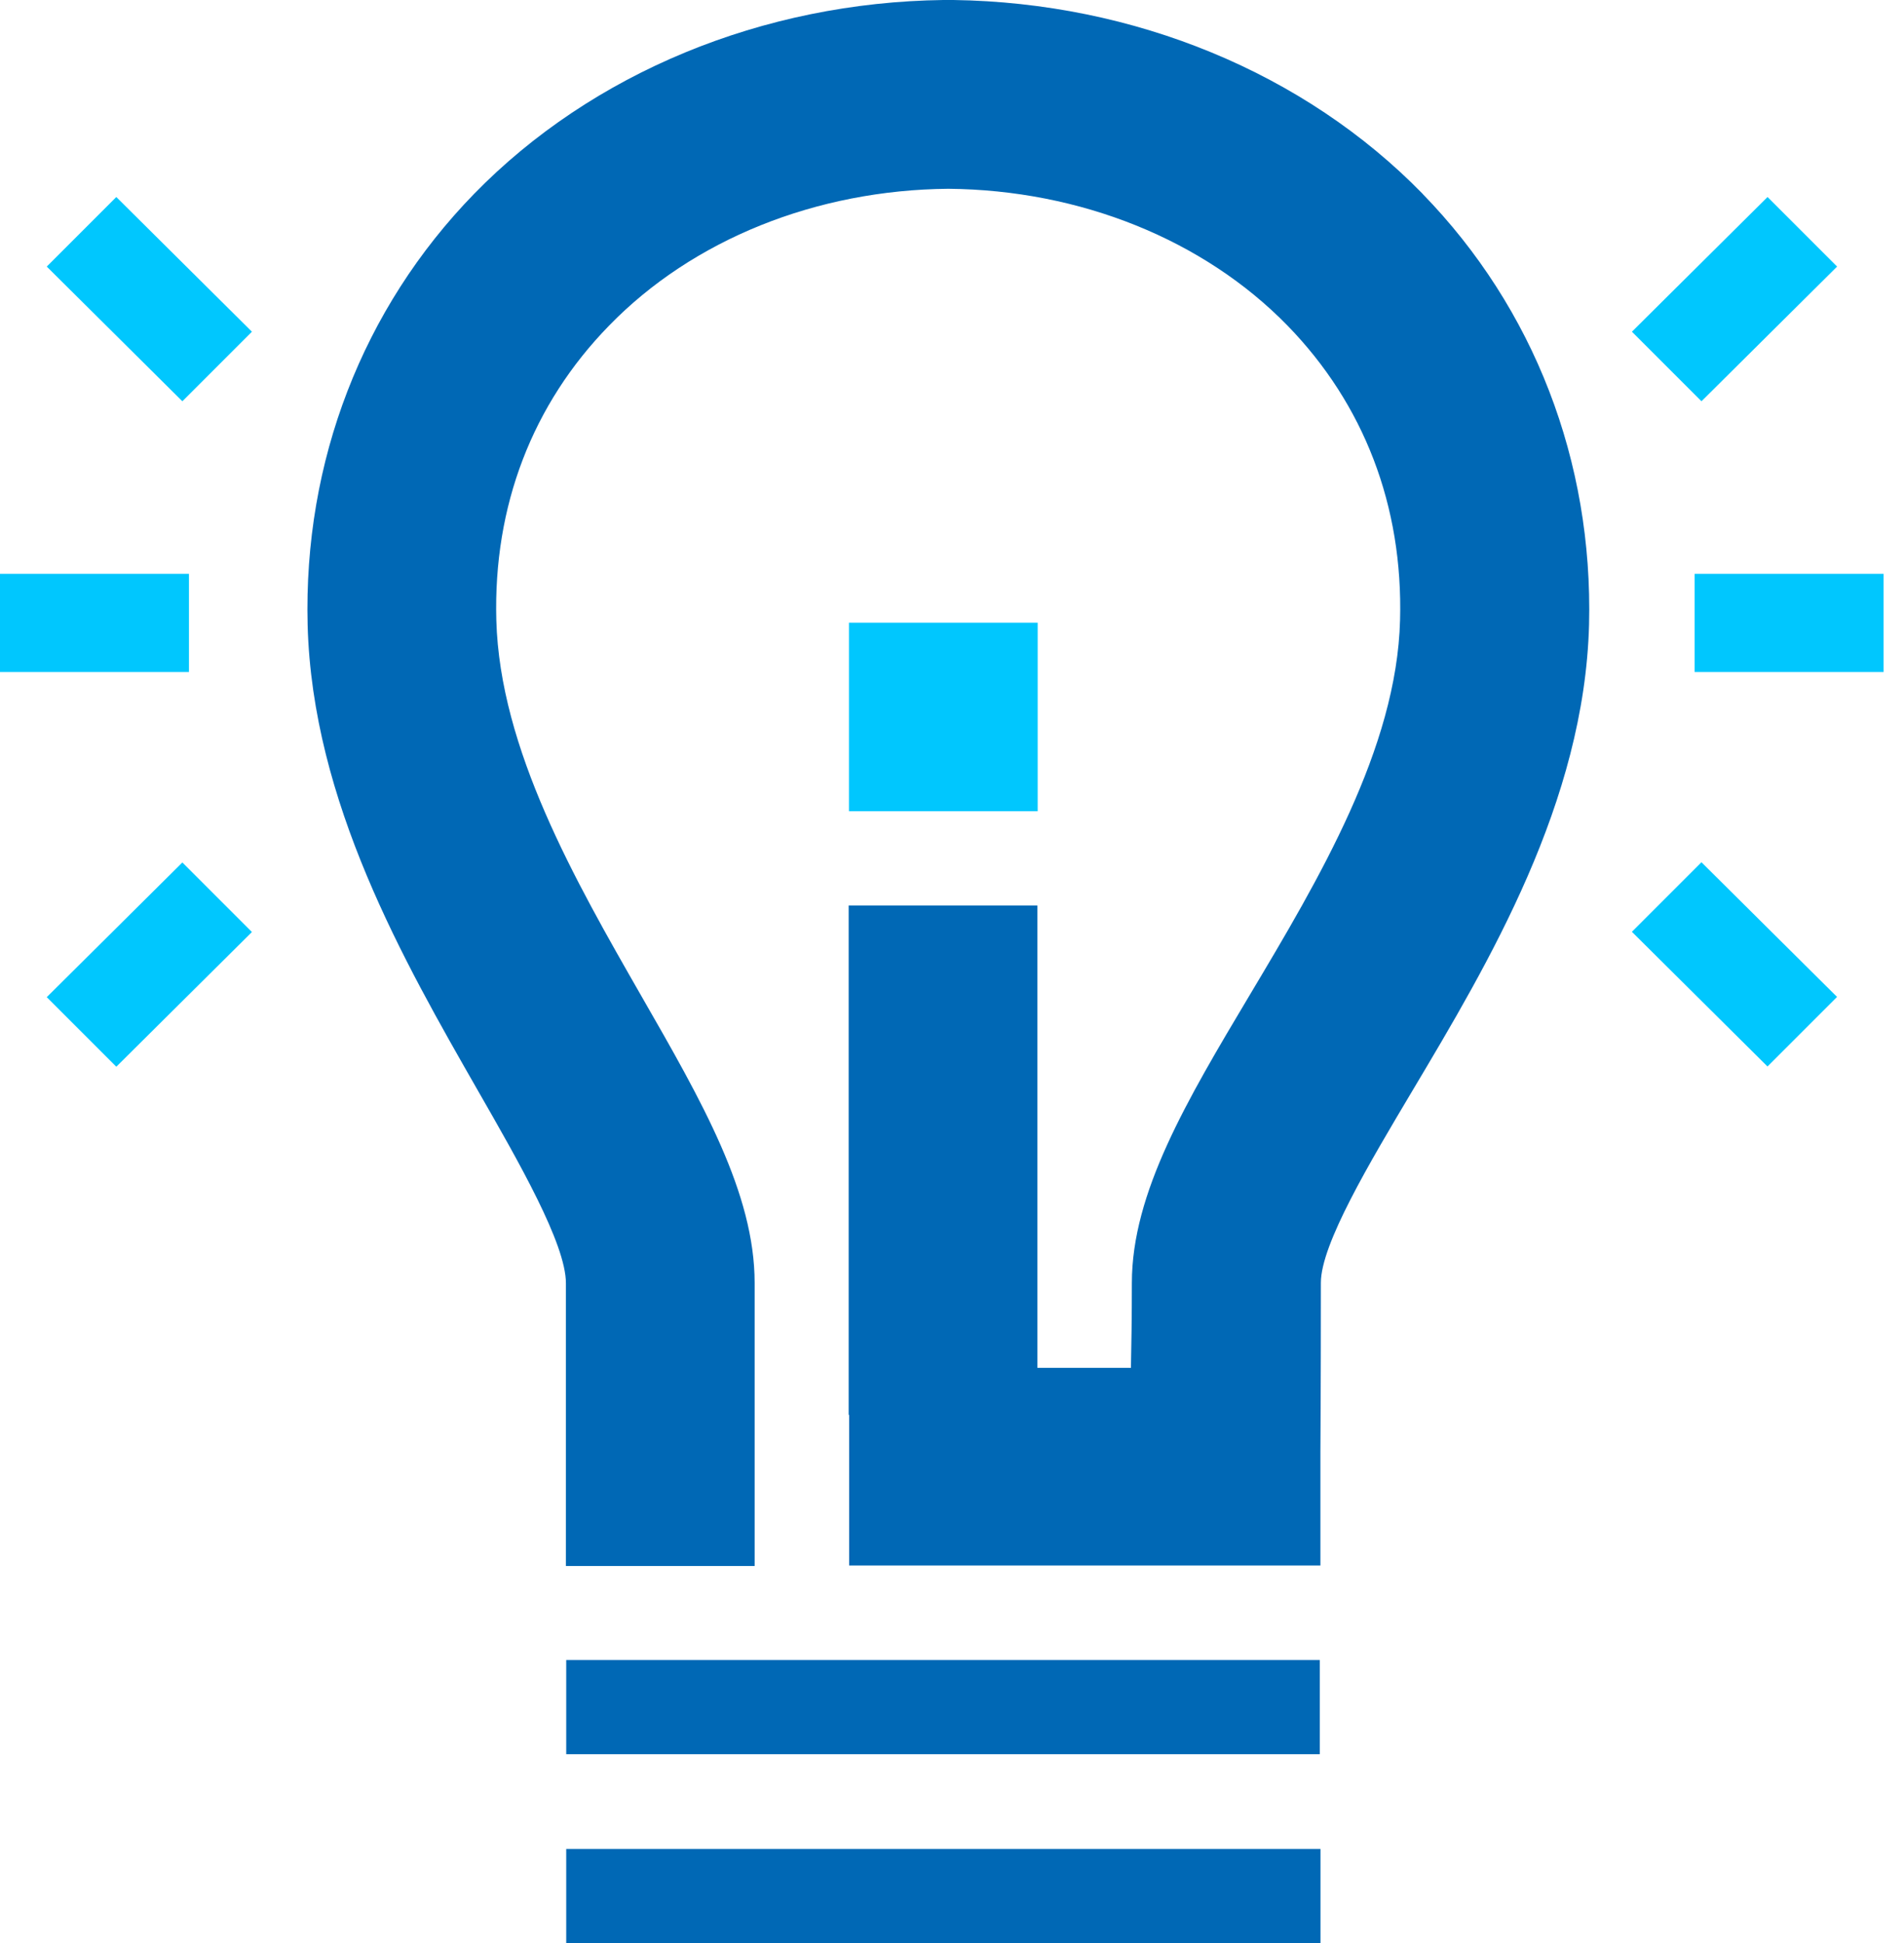
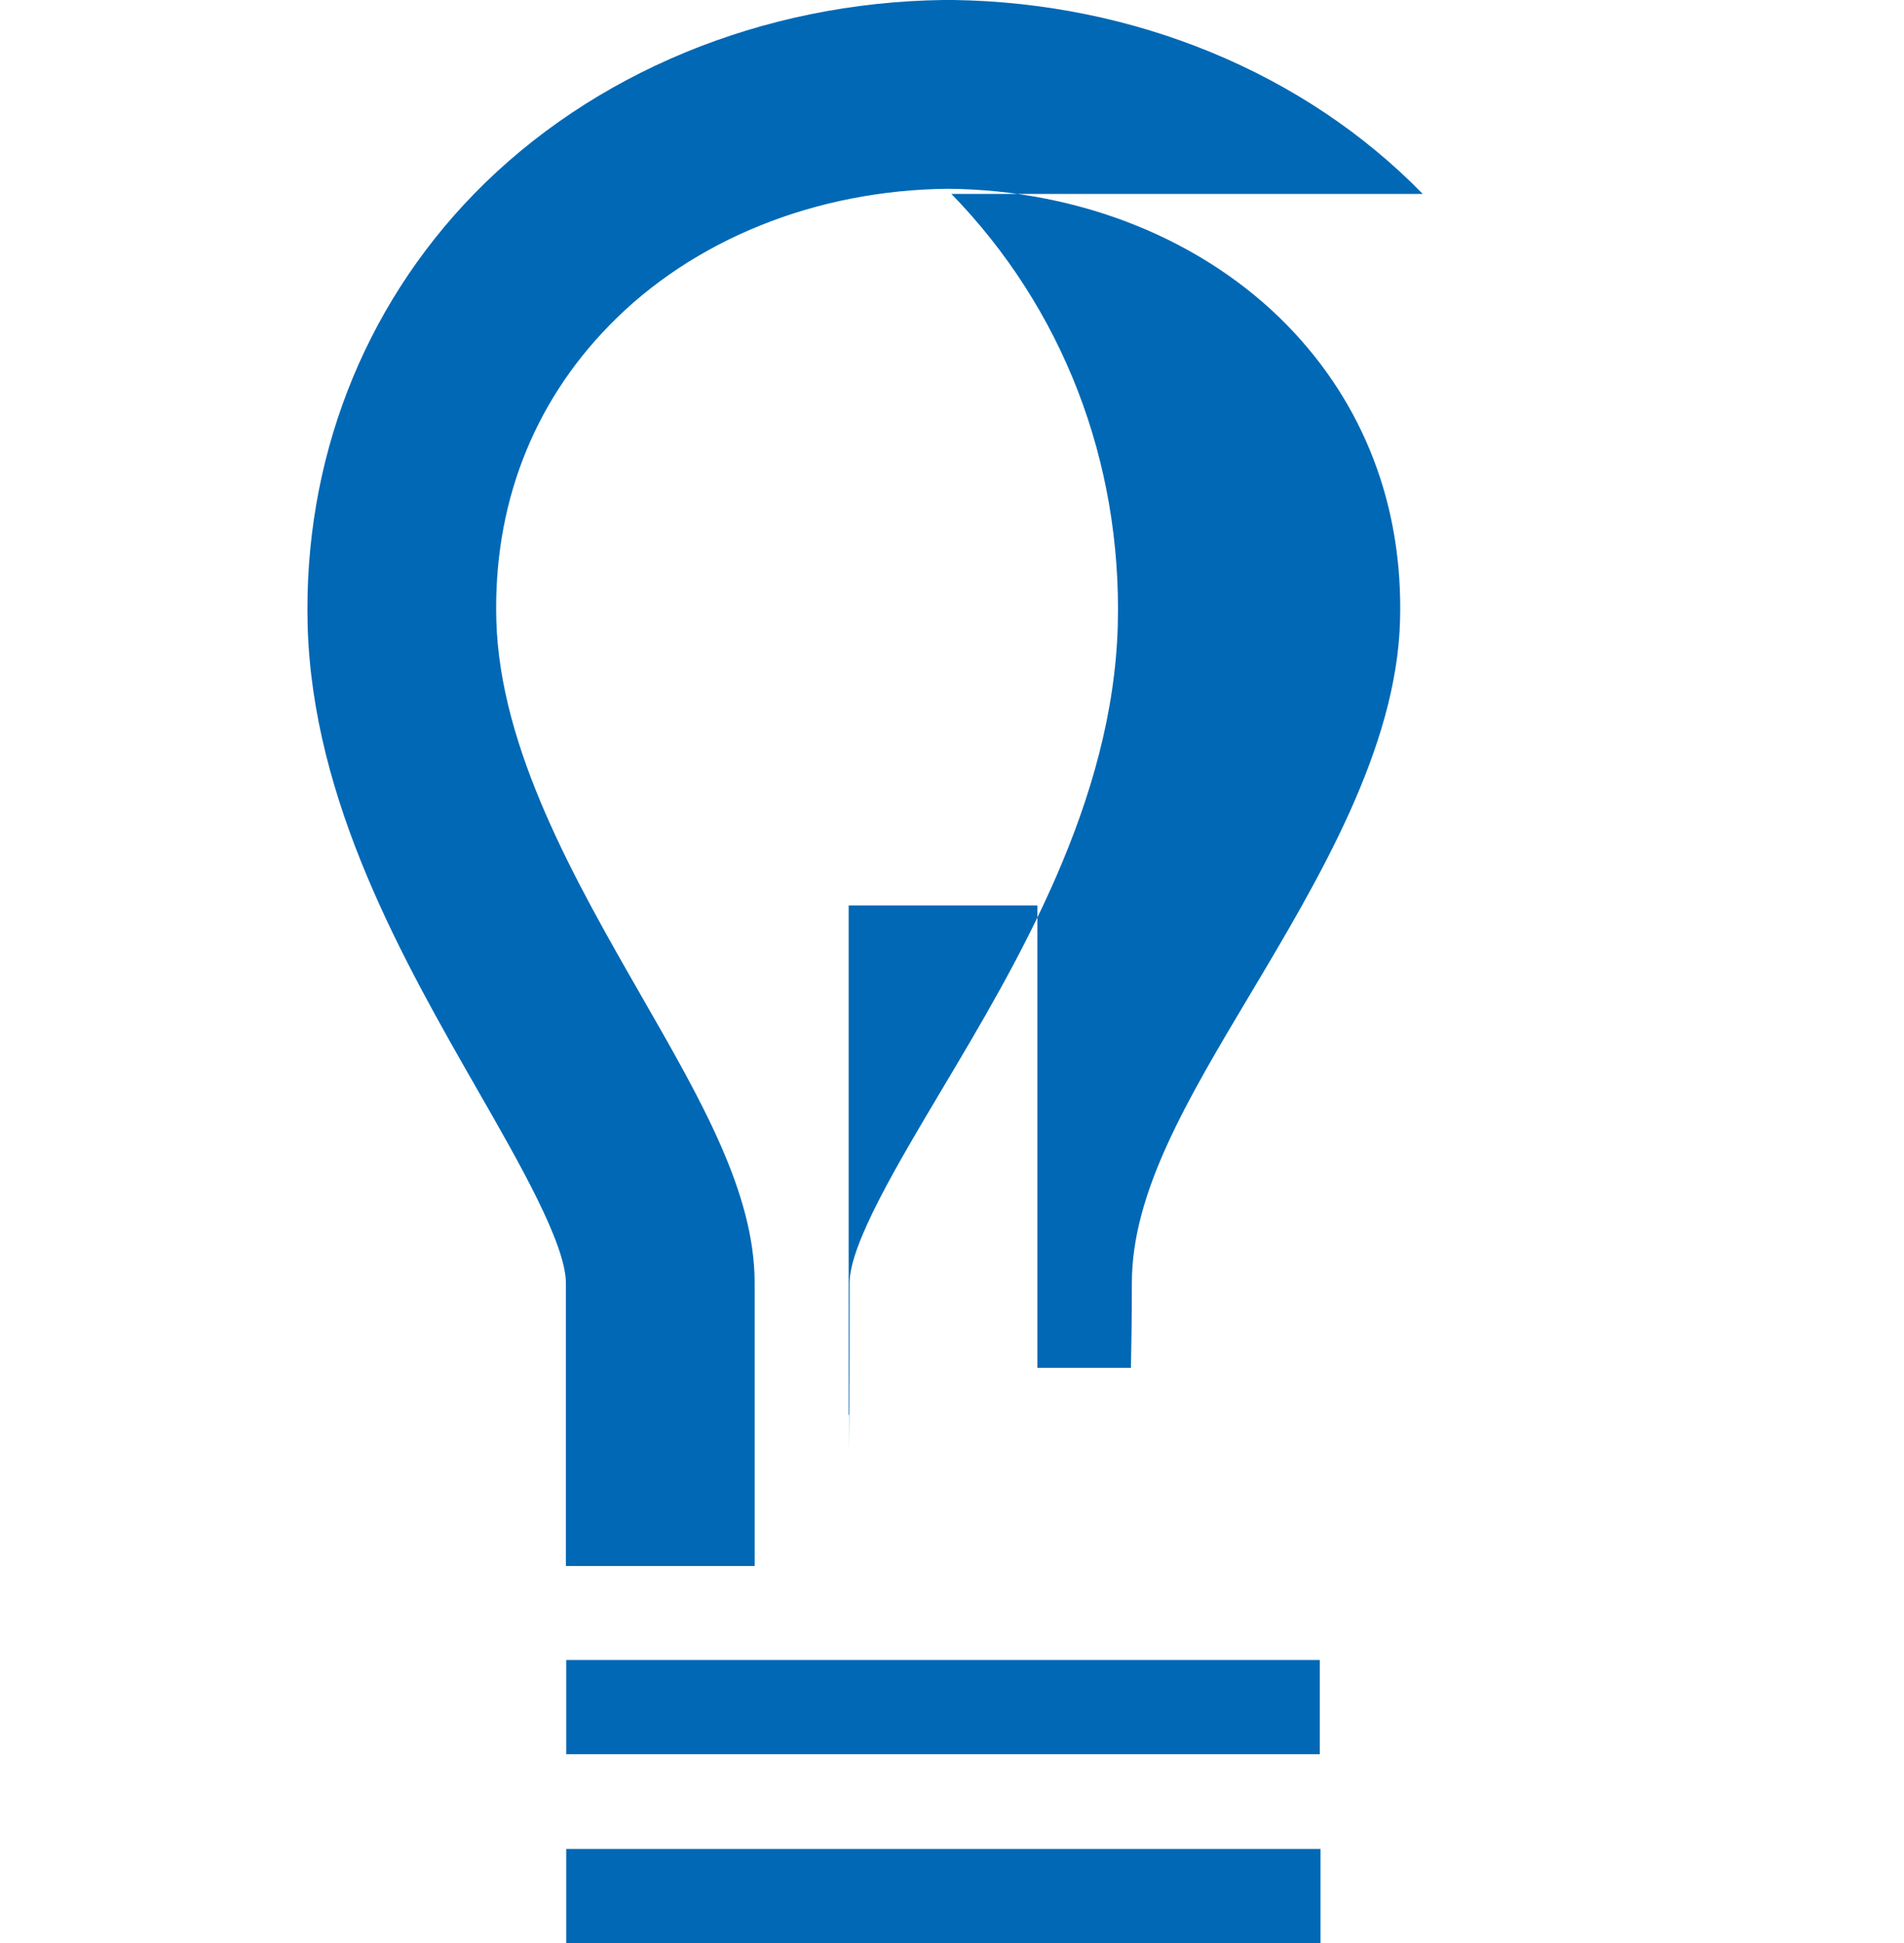
<svg xmlns="http://www.w3.org/2000/svg" fill="none" height="50" viewBox="0 0 49 50" width="49">
-   <path d="m4.863 14.766h-4.863v2.528h4.863zm-3.66 10.894 1.79 1.79 3.49-3.466-1.79-1.79zm0-18.8 3.49 3.466 1.79-1.79-3.49-3.466zm42.409 7.906v2.528h4.863v-2.528zm-1.615 9.212 3.49 3.466 1.79-1.79-3.49-3.466zm5.281-17.118-1.79-1.79-3.49 3.466 1.79 1.79zm-25.43 14.015h4.857v-4.851h-4.857z" fill="#00c7fe" />
-   <path d="m14.572 50h19.411v-2.42h-19.411zm0-7.283v2.425h19.393v-2.425zm22.042-37.727c-3.037-3.115-7.422-4.924-12.08-4.99h-.254c-4.652.06-9.043 1.875-12.08 4.99-2.867 2.946-4.391 6.884-4.283 11.094.121 4.549 2.48 8.656 4.373 11.965 1.065 1.857 2.274 3.962 2.274 4.972v7.277h4.857v-7.283c0-2.305-1.349-4.658-2.916-7.386-1.706-2.976-3.641-6.351-3.732-9.672-.079-2.934.925-5.553 2.903-7.579 2.153-2.214 5.329-3.49 8.729-3.52 3.4.03 6.575 1.313 8.729 3.52 1.972 2.026 2.976 4.646 2.897 7.579-.085 3.303-2.093 6.672-3.865 9.642-1.627 2.728-3.037 5.093-3.037 7.416 0 .895-.012 1.591-.024 2.184h-2.407v-11.898h-4.857v13.108h.012v3.877h12.128v-2.94s.012-1.452.012-4.337c0-.992 1.252-3.085 2.353-4.936 1.972-3.309 4.428-7.428 4.549-12.001.103-4.198-1.415-8.136-4.283-11.082z" fill="#0068b5" />
+   <path d="m14.572 50h19.411v-2.42h-19.411zm0-7.283v2.425h19.393v-2.425zm22.042-37.727c-3.037-3.115-7.422-4.924-12.08-4.99h-.254c-4.652.06-9.043 1.875-12.08 4.99-2.867 2.946-4.391 6.884-4.283 11.094.121 4.549 2.48 8.656 4.373 11.965 1.065 1.857 2.274 3.962 2.274 4.972v7.277h4.857v-7.283c0-2.305-1.349-4.658-2.916-7.386-1.706-2.976-3.641-6.351-3.732-9.672-.079-2.934.925-5.553 2.903-7.579 2.153-2.214 5.329-3.49 8.729-3.52 3.4.03 6.575 1.313 8.729 3.52 1.972 2.026 2.976 4.646 2.897 7.579-.085 3.303-2.093 6.672-3.865 9.642-1.627 2.728-3.037 5.093-3.037 7.416 0 .895-.012 1.591-.024 2.184h-2.407v-11.898h-4.857v13.108h.012v3.877v-2.94s.012-1.452.012-4.337c0-.992 1.252-3.085 2.353-4.936 1.972-3.309 4.428-7.428 4.549-12.001.103-4.198-1.415-8.136-4.283-11.082z" fill="#0068b5" />
</svg>